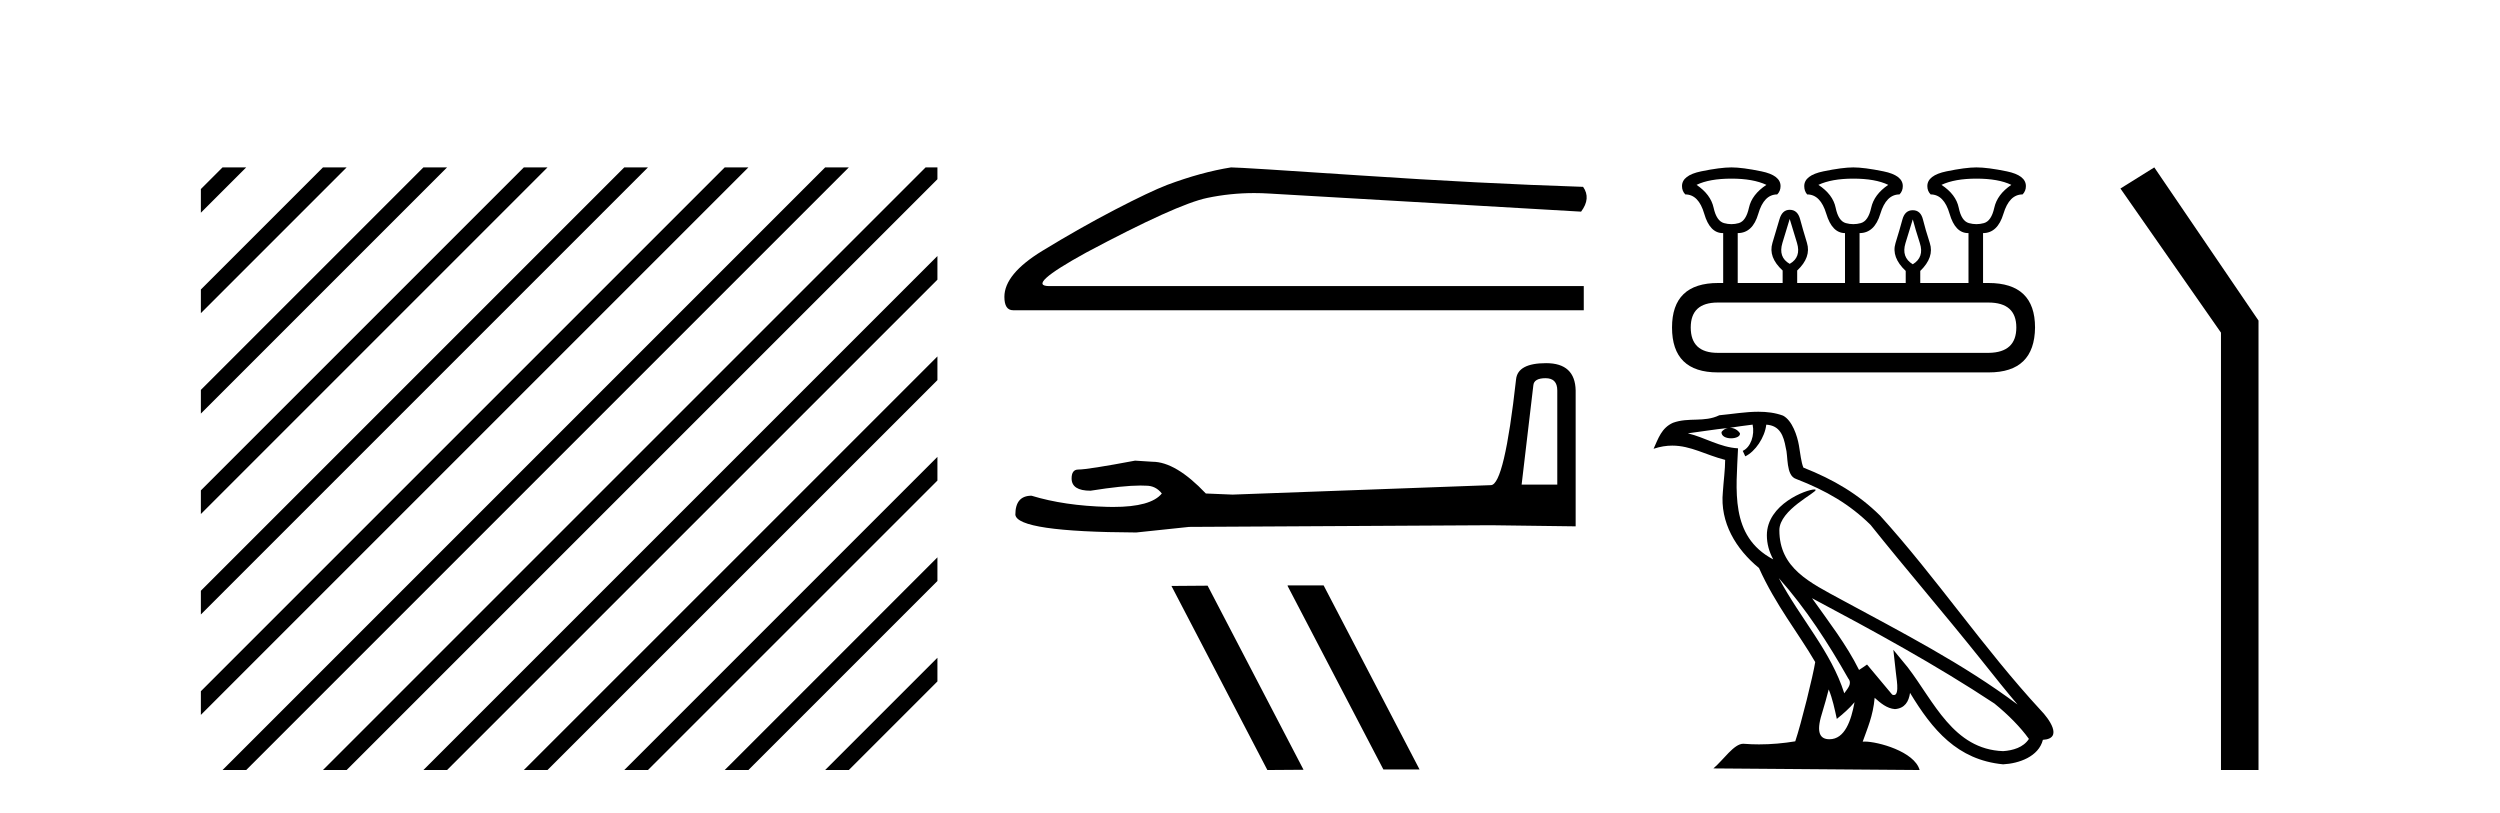
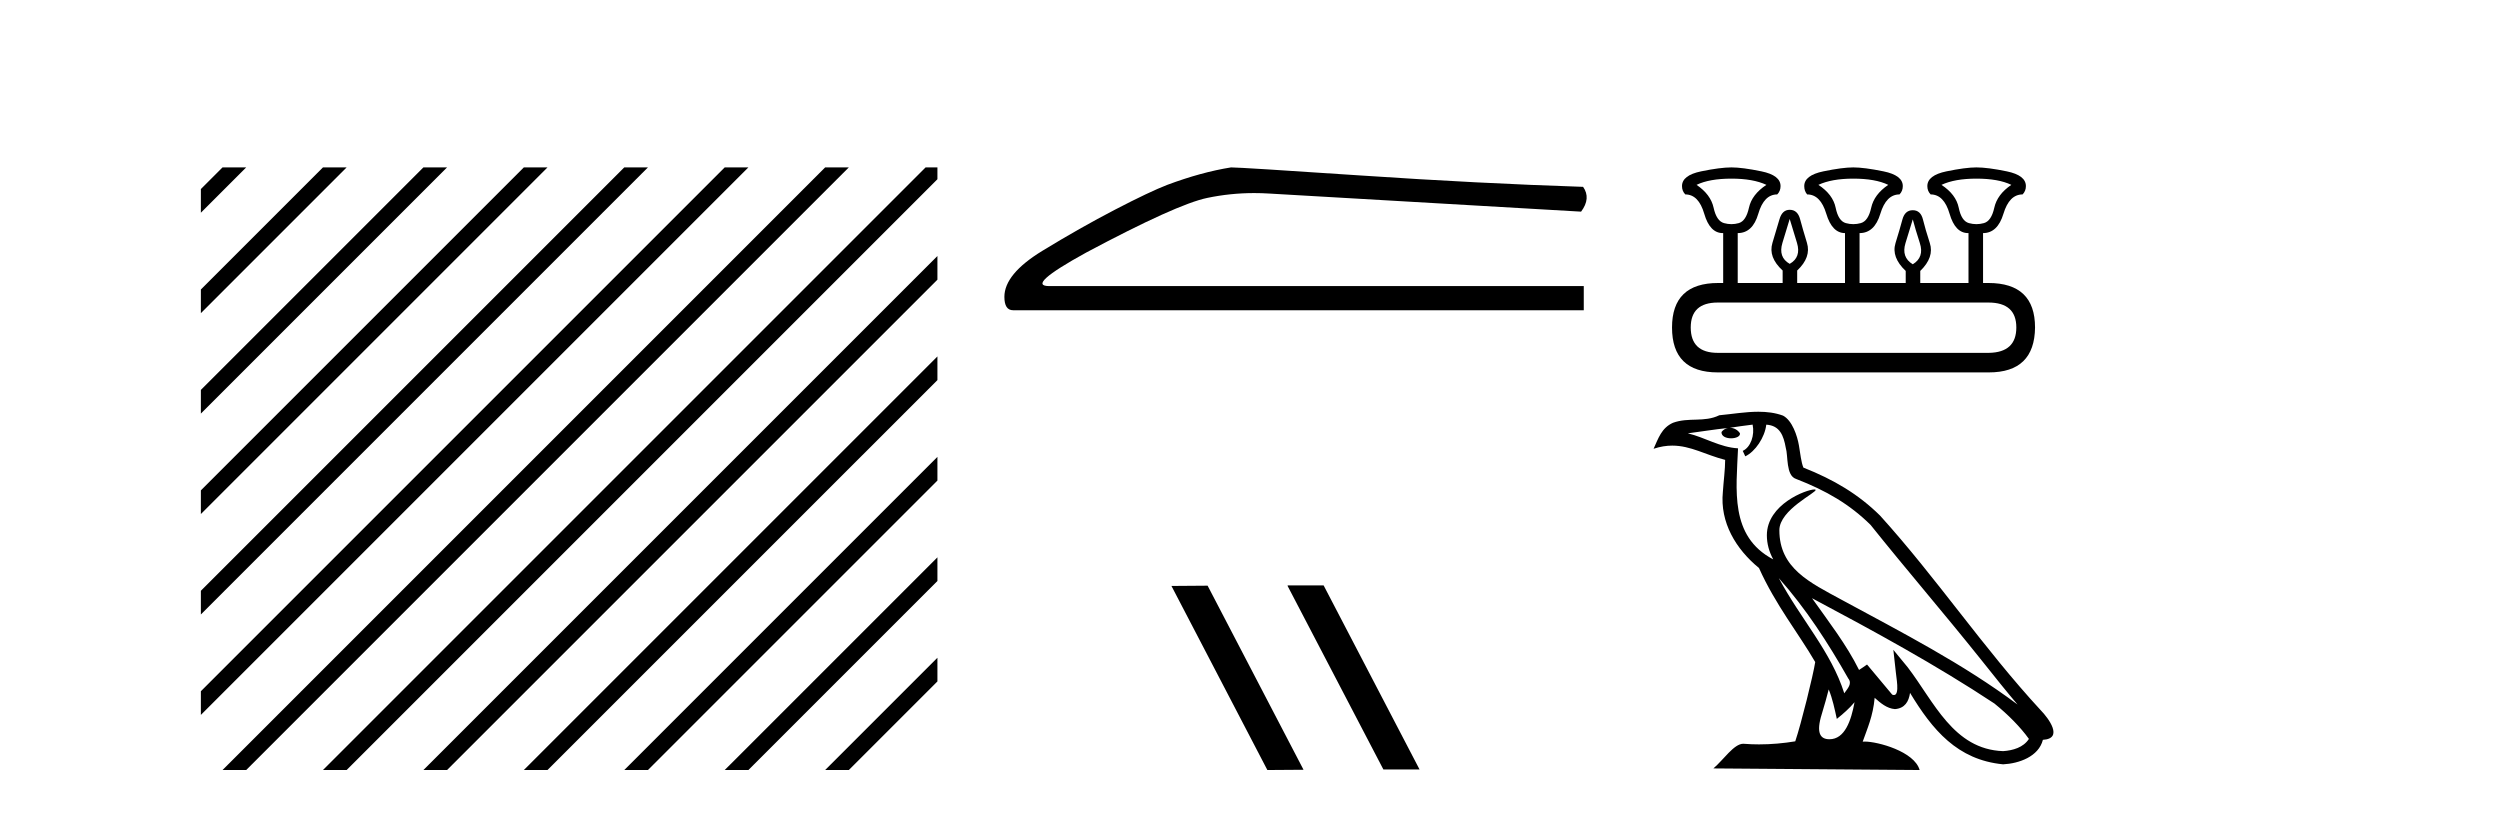
<svg xmlns="http://www.w3.org/2000/svg" width="126.0" height="41.0">
  <path d="M 11.215 8.437 L 10.124 9.528 L 10.124 10.721 L 12.11 8.735 L 12.408 8.437 ZM 16.277 8.437 L 10.124 14.59 L 10.124 14.59 L 10.124 15.783 L 10.124 15.783 L 17.172 8.735 L 17.47 8.437 ZM 21.339 8.437 L 10.124 19.652 L 10.124 19.652 L 10.124 20.845 L 10.124 20.845 L 22.234 8.735 L 22.532 8.437 ZM 26.401 8.437 L 10.124 24.714 L 10.124 24.714 L 10.124 25.907 L 10.124 25.907 L 27.296 8.735 L 27.594 8.437 ZM 31.463 8.437 L 10.124 29.776 L 10.124 29.776 L 10.124 30.969 L 10.124 30.969 L 32.358 8.735 L 32.656 8.437 ZM 36.525 8.437 L 10.124 34.838 L 10.124 34.838 L 10.124 36.031 L 10.124 36.031 L 37.42 8.735 L 37.719 8.437 ZM 41.587 8.437 L 11.513 38.511 L 11.215 38.809 L 12.408 38.809 L 42.482 8.735 L 42.781 8.437 ZM 46.65 8.437 L 16.575 38.511 L 16.277 38.809 L 17.47 38.809 L 47.246 9.033 L 47.246 8.437 ZM 47.246 12.902 L 21.637 38.511 L 21.339 38.809 L 22.532 38.809 L 47.246 14.095 L 47.246 12.902 ZM 47.246 17.964 L 26.7 38.511 L 26.401 38.809 L 27.594 38.809 L 47.246 19.158 L 47.246 17.964 ZM 47.246 23.026 L 31.762 38.511 L 31.463 38.809 L 32.656 38.809 L 47.246 24.22 L 47.246 24.22 L 47.246 23.026 ZM 47.246 28.089 L 36.824 38.511 L 36.525 38.809 L 37.719 38.809 L 47.246 29.282 L 47.246 28.089 ZM 47.246 33.151 L 41.886 38.511 L 41.587 38.809 L 42.781 38.809 L 47.246 34.344 L 47.246 33.151 Z" style="fill:#000000;stroke:none" />
  <path d="M 62.045 8.437 Q 60.557 8.673 58.834 9.316 Q 57.955 9.654 56.198 10.566 Q 54.44 11.479 52.53 12.645 Q 50.621 13.811 50.621 14.96 Q 50.621 15.636 51.06 15.636 L 79.822 15.636 L 79.822 14.419 L 52.885 14.419 Q 51.669 14.419 54.744 12.729 Q 59.307 10.296 60.845 9.975 Q 62.013 9.731 63.211 9.731 Q 63.59 9.731 63.971 9.755 L 79.687 10.667 Q 80.194 9.992 79.788 9.417 Q 74.584 9.248 68.551 8.842 Q 62.518 8.437 62.045 8.437 Z" style="fill:#000000;stroke:none" />
-   <path d="M 77.897 19.061 Q 78.487 19.061 78.487 19.679 L 78.487 24.423 L 76.69 24.423 L 77.28 19.426 Q 77.308 19.061 77.897 19.061 ZM 77.925 18.303 Q 76.494 18.303 76.41 19.118 Q 75.82 24.423 75.146 24.451 L 62.121 24.928 L 60.774 24.872 Q 59.258 23.272 58.079 23.272 Q 57.658 23.244 57.209 23.216 Q 54.823 23.665 54.346 23.665 Q 54.009 23.665 54.009 24.114 Q 54.009 24.732 54.963 24.732 Q 56.602 24.471 57.477 24.471 Q 57.636 24.471 57.77 24.479 Q 58.247 24.479 58.556 24.872 Q 58.009 25.55 56.106 25.55 Q 55.96 25.55 55.805 25.546 Q 53.644 25.49 51.988 24.984 Q 51.174 24.984 51.174 25.939 Q 51.258 26.809 57.265 26.837 L 59.932 26.556 L 75.146 26.472 L 79.413 26.528 L 79.413 19.679 Q 79.385 18.303 77.925 18.303 Z" style="fill:#000000;stroke:none" />
  <path d="M 64.915 29.505 L 64.888 29.518 L 69.723 38.782 L 71.546 38.782 L 66.711 29.505 ZM 60.864 29.518 L 59.041 29.532 L 63.875 38.809 L 65.698 38.796 L 60.864 29.518 Z" style="fill:#000000;stroke:none" />
  <path d="M 87.267 9.003 Q 88.357 9.003 89.027 9.317 Q 88.294 9.799 88.147 10.47 Q 88 11.14 87.634 11.245 Q 87.45 11.297 87.264 11.297 Q 87.078 11.297 86.89 11.245 Q 86.512 11.14 86.366 10.47 Q 86.219 9.799 85.506 9.317 Q 86.156 9.003 87.267 9.003 ZM 93.407 9.003 Q 94.518 9.003 95.168 9.317 Q 94.455 9.799 94.308 10.47 Q 94.162 11.14 93.784 11.245 Q 93.596 11.297 93.407 11.297 Q 93.219 11.297 93.03 11.245 Q 92.653 11.14 92.517 10.47 Q 92.38 9.799 91.647 9.317 Q 92.317 9.003 93.407 9.003 ZM 99.611 9.003 Q 100.721 9.003 101.371 9.317 Q 100.659 9.799 100.512 10.47 Q 100.365 11.14 99.988 11.245 Q 99.799 11.297 99.611 11.297 Q 99.422 11.297 99.233 11.245 Q 98.856 11.14 98.72 10.47 Q 98.584 9.799 97.85 9.317 Q 98.521 9.003 99.611 9.003 ZM 90.201 11.036 Q 90.347 11.518 90.568 12.241 Q 90.788 12.964 90.201 13.299 Q 89.614 12.964 89.834 12.241 Q 90.054 11.518 90.201 11.036 ZM 96.404 11.056 Q 96.53 11.539 96.76 12.251 Q 96.991 12.964 96.404 13.32 Q 95.817 12.964 96.037 12.251 Q 96.257 11.539 96.404 11.056 ZM 100.218 15.248 Q 101.623 15.248 101.623 16.505 Q 101.623 17.763 100.239 17.784 L 86.575 17.784 Q 85.213 17.784 85.213 16.505 Q 85.213 15.248 86.575 15.248 ZM 87.267 8.437 Q 86.701 8.437 85.737 8.636 Q 84.773 8.835 84.773 9.38 Q 84.773 9.631 84.94 9.799 Q 85.611 9.799 85.894 10.774 Q 86.177 11.748 86.827 11.748 L 86.848 11.748 L 86.848 14.263 L 86.596 14.263 Q 84.27 14.263 84.27 16.505 Q 84.27 18.769 86.575 18.769 L 100.239 18.769 Q 102.545 18.769 102.566 16.505 Q 102.566 14.263 100.218 14.263 L 99.946 14.263 L 99.946 11.748 Q 100.679 11.748 100.973 10.774 Q 101.266 9.799 101.937 9.799 Q 102.105 9.631 102.105 9.38 Q 102.105 8.835 101.141 8.636 Q 100.177 8.437 99.611 8.437 Q 99.066 8.437 98.102 8.636 Q 97.138 8.835 97.138 9.38 Q 97.138 9.631 97.305 9.799 Q 97.976 9.799 98.259 10.774 Q 98.542 11.748 99.192 11.748 L 99.212 11.748 L 99.212 14.263 L 96.781 14.263 L 96.781 13.655 Q 97.494 12.964 97.263 12.251 Q 97.033 11.539 96.918 11.067 Q 96.802 10.595 96.404 10.595 Q 96.006 10.595 95.88 11.067 Q 95.754 11.539 95.534 12.251 Q 95.314 12.964 96.048 13.655 L 96.048 14.263 L 93.722 14.263 L 93.722 11.748 Q 94.476 11.748 94.769 10.774 Q 95.063 9.799 95.734 9.799 Q 95.901 9.631 95.901 9.38 Q 95.901 8.835 94.927 8.636 Q 93.952 8.437 93.407 8.437 Q 92.862 8.437 91.898 8.636 Q 90.934 8.835 90.934 9.38 Q 90.934 9.631 91.081 9.799 Q 91.752 9.799 92.045 10.774 Q 92.338 11.748 92.988 11.748 L 92.988 14.263 L 90.578 14.263 L 90.578 13.634 Q 91.291 12.964 91.071 12.241 Q 90.85 11.518 90.725 11.046 Q 90.599 10.574 90.201 10.574 Q 89.824 10.574 89.687 11.046 Q 89.551 11.518 89.331 12.241 Q 89.111 12.964 89.845 13.634 L 89.845 14.263 L 87.581 14.263 L 87.581 11.748 Q 88.336 11.748 88.618 10.774 Q 88.901 9.799 89.572 9.799 Q 89.74 9.631 89.74 9.38 Q 89.74 8.835 88.776 8.636 Q 87.812 8.437 87.267 8.437 Z" style="fill:#000000;stroke:none" />
  <path d="M 89.652 29.137 L 89.652 29.137 C 91.016 30.669 92.145 32.418 93.152 34.195 C 93.363 34.456 93.125 34.694 92.951 34.942 C 92.287 32.836 90.761 31.211 89.652 29.137 ZM 88.332 21.401 C 88.445 21.932 88.236 22.544 87.834 22.724 L 87.962 22.999 C 88.465 22.76 88.948 22.045 89.02 21.403 C 89.706 21.444 89.894 21.96 90.001 22.56 C 90.13 22.97 89.999 23.965 90.519 24.137 C 92.053 24.731 93.226 25.418 94.278 26.456 C 96.094 28.727 97.992 30.927 99.809 33.201 C 100.514 34.086 101.16 34.896 101.684 35.508 C 98.925 33.446 95.844 31.869 92.82 30.23 C 91.213 29.357 89.68 28.643 89.68 26.721 C 89.68 25.687 91.585 24.821 91.506 24.686 C 91.499 24.675 91.477 24.669 91.443 24.669 C 91.052 24.669 89.05 25.411 89.05 26.977 C 89.05 27.41 89.166 27.813 89.368 28.188 C 89.365 28.187 89.362 28.187 89.359 28.187 C 87.163 27.024 87.512 24.67 87.597 22.596 C 86.684 22.545 85.933 22.047 85.066 21.84 C 85.738 21.753 86.408 21.641 87.082 21.571 L 87.082 21.571 C 86.956 21.597 86.84 21.67 86.763 21.773 C 86.752 21.994 87.002 22.091 87.246 22.091 C 87.484 22.091 87.716 21.999 87.694 21.838 C 87.586 21.67 87.39 21.561 87.189 21.561 C 87.183 21.561 87.178 21.562 87.172 21.562 C 87.507 21.514 87.953 21.442 88.332 21.401 ZM 92.167 34.747 C 92.363 35.225 92.465 35.731 92.576 36.233 C 92.896 35.974 93.206 35.708 93.469 35.391 L 93.469 35.391 C 93.298 36.321 92.979 37.258 92.205 37.258 C 91.737 37.258 91.52 36.941 91.82 35.982 C 91.962 35.53 92.074 35.098 92.167 34.747 ZM 91.326 30.149 L 91.326 30.149 C 94.457 31.816 97.557 33.5 100.518 35.457 C 101.215 36.022 101.836 36.652 102.257 37.241 C 101.978 37.675 101.447 37.824 100.956 37.857 C 98.449 37.769 97.469 35.353 96.145 33.627 L 95.425 32.752 L 95.549 33.873 C 95.557 34.075 95.764 35.03 95.456 35.03 C 95.43 35.03 95.4 35.023 95.366 35.008 L 94.099 33.492 C 93.964 33.581 93.836 33.682 93.696 33.765 C 93.068 32.494 92.148 31.31 91.326 30.149 ZM 88.624 20.752 C 87.966 20.752 87.292 20.87 86.653 20.929 C 85.89 21.301 85.118 21.018 84.319 21.308 C 83.741 21.567 83.58 22.093 83.341 22.618 C 83.681 22.505 83.991 22.459 84.282 22.459 C 85.214 22.459 85.964 22.928 86.948 23.178 C 86.947 23.672 86.869 24.233 86.832 24.797 C 86.68 26.328 87.486 27.672 88.653 28.628 C 89.488 30.488 90.644 31.916 91.487 33.367 C 91.387 34.019 90.78 36.479 90.481 37.363 C 89.895 37.461 89.269 37.517 88.654 37.517 C 88.406 37.517 88.16 37.508 87.918 37.489 C 87.9 37.486 87.881 37.485 87.862 37.485 C 87.388 37.485 86.866 38.296 86.355 38.728 L 96.75 38.809 C 96.485 37.872 94.638 37.375 93.981 37.375 C 93.943 37.375 93.91 37.376 93.88 37.38 C 94.112 36.717 94.401 36.095 94.483 35.169 C 94.773 35.429 95.099 35.709 95.505 35.739 C 96.001 35.701 96.203 35.362 96.266 34.92 C 97.391 36.78 98.648 38.299 100.956 38.522 C 101.753 38.483 102.747 38.135 102.962 37.287 C 104.019 37.228 103.244 36.197 102.851 35.794 C 99.973 32.679 97.598 29.123 94.754 25.985 C 93.659 24.904 92.423 24.173 90.891 23.567 C 90.777 23.287 90.74 22.889 90.666 22.451 C 90.585 21.973 90.33 21.19 89.863 20.947 C 89.466 20.801 89.048 20.752 88.624 20.752 Z" style="fill:#000000;stroke:none" />
-   <path d="M 108.576 8.437 L 106.87 9.501 L 111.937 16.765 L 111.937 38.809 L 113.829 38.809 L 113.829 16.157 L 108.576 8.437 Z" style="fill:#000000;stroke:none" />
</svg>